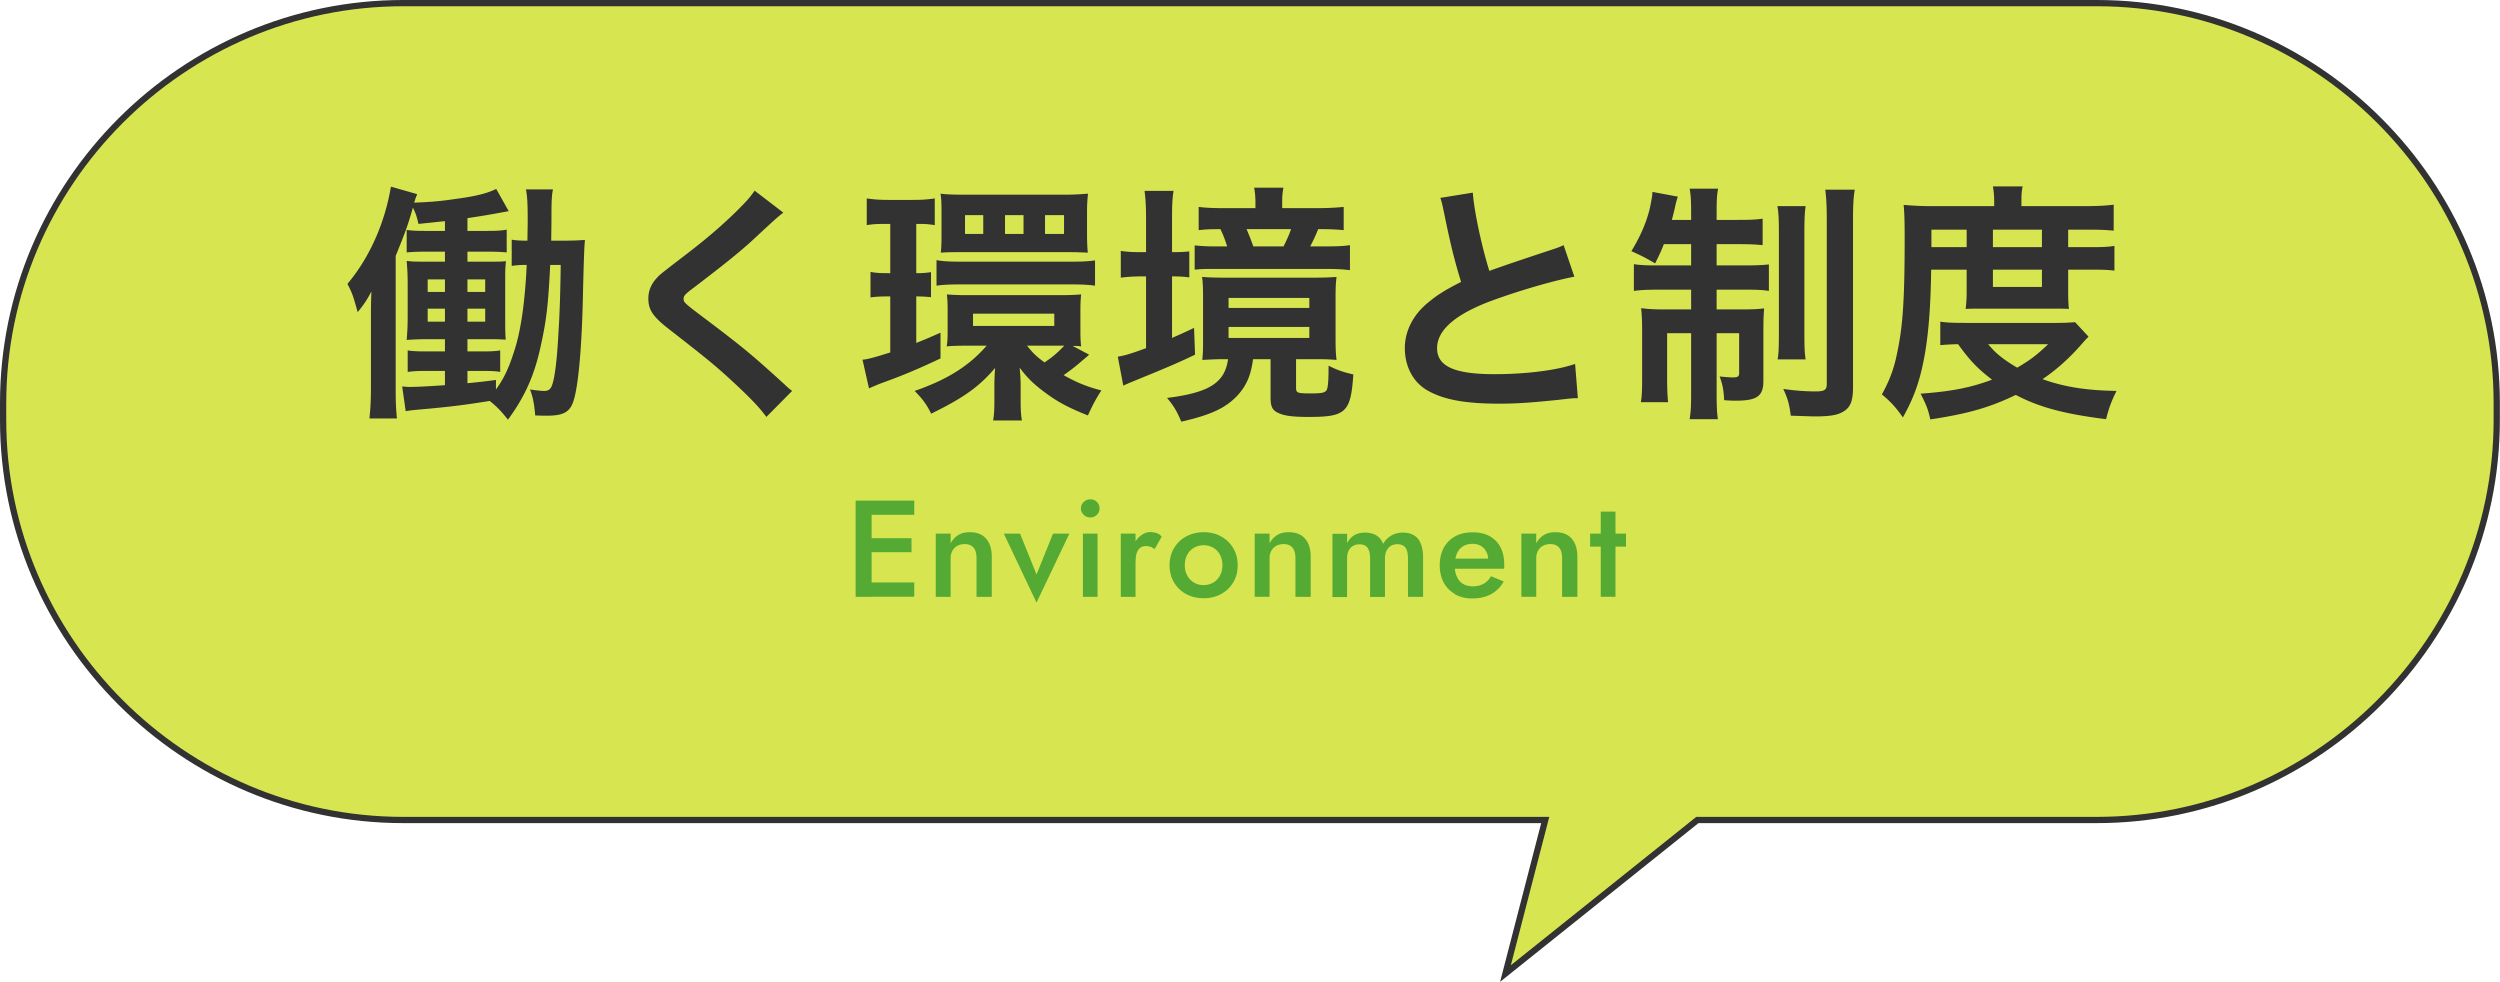
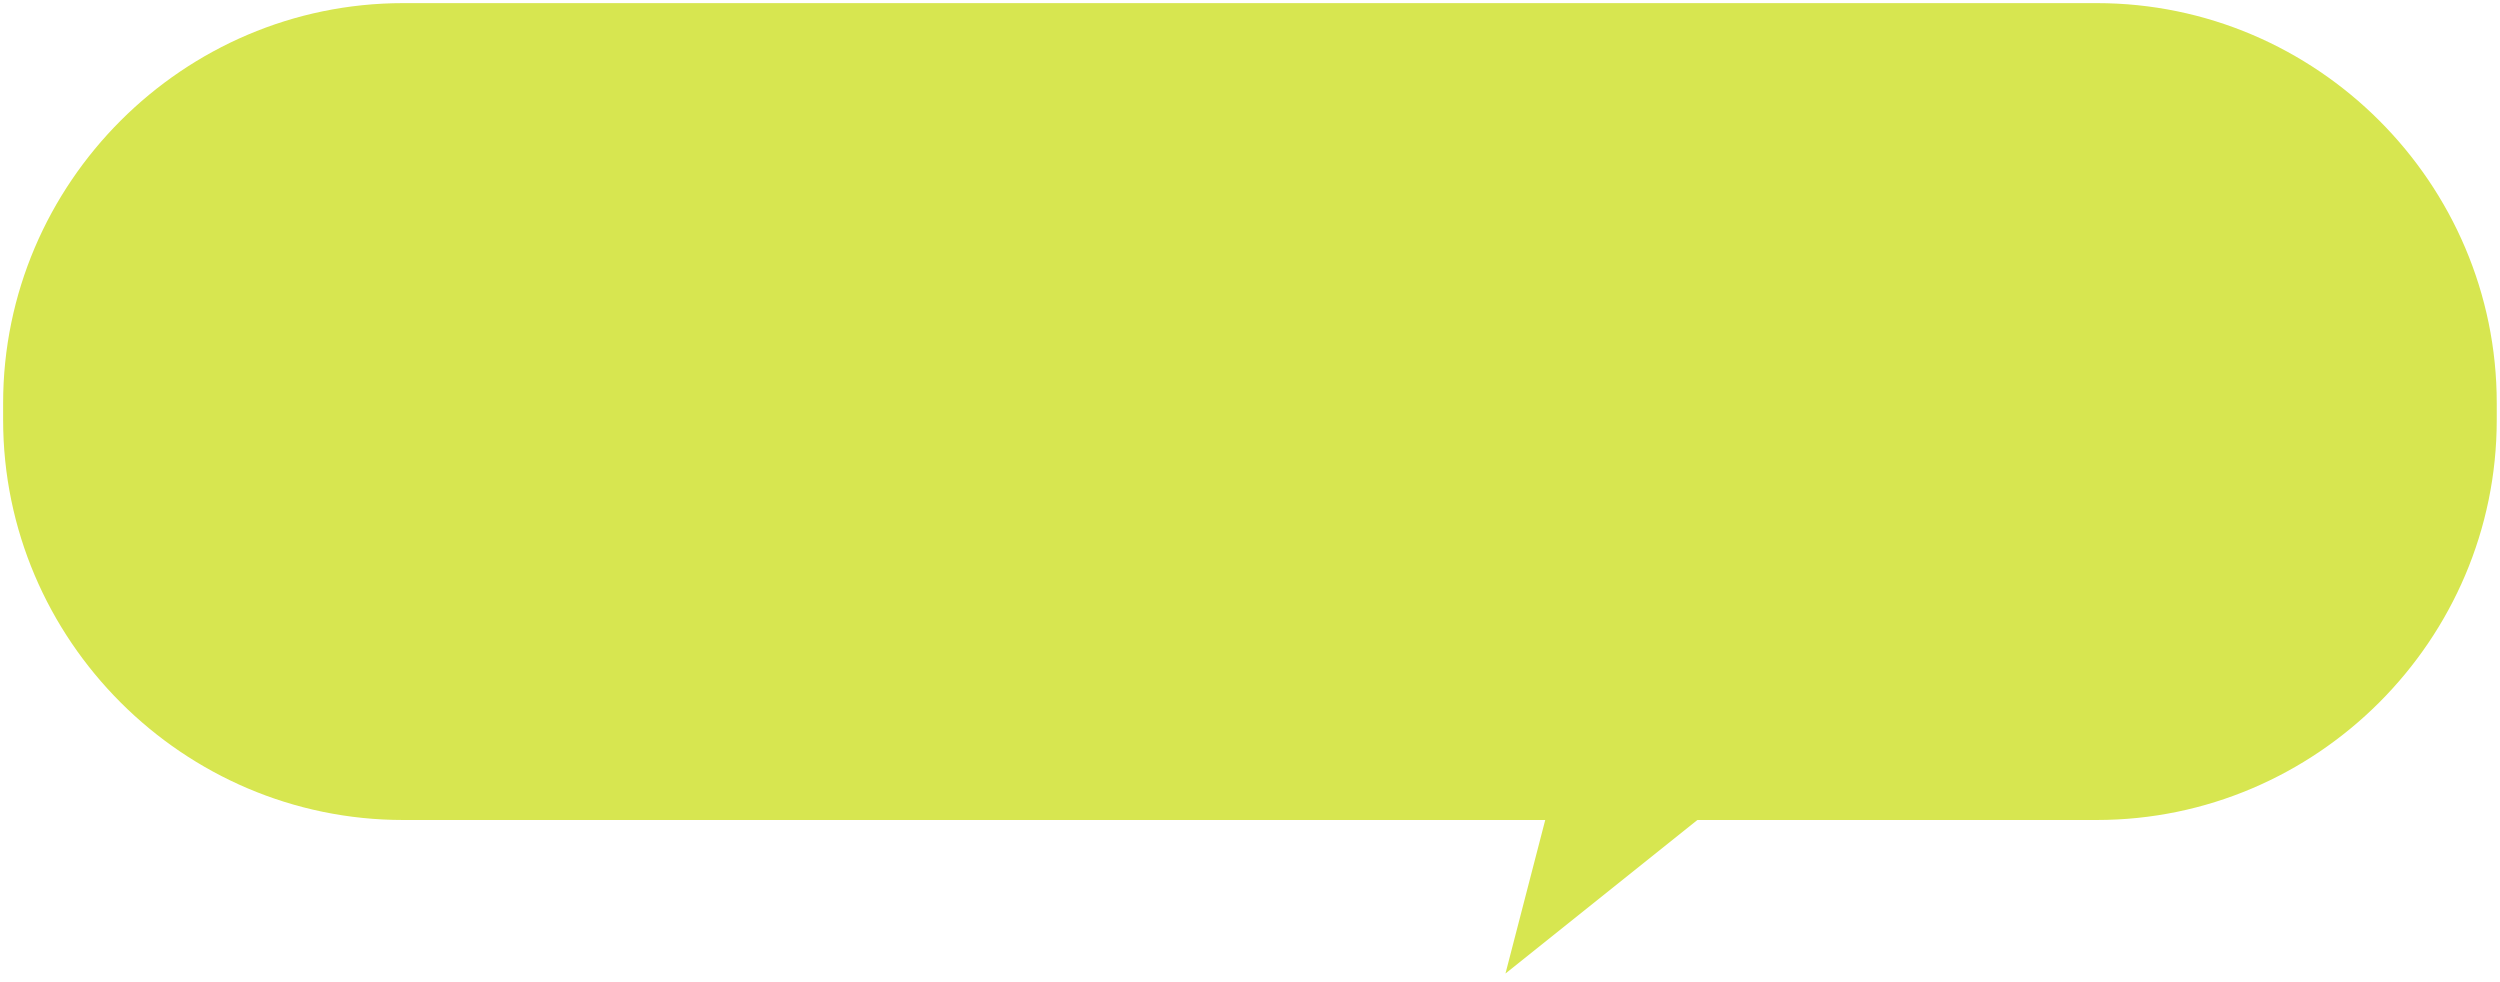
<svg xmlns="http://www.w3.org/2000/svg" viewBox="0 0 199.97 78.54">
  <path d="M167.72.25H32.25c-17.6 0-32 14.4-32 32v1.34c0 17.6 14.4 32 32 32h91.35l-3.18 12.28 15.35-12.28h31.94c17.6 0 32-14.4 32-32v-1.34c.01-17.6-14.39-32-31.99-32Z" style="fill:#d7e650;stroke-width:0" />
-   <path d="M167.72.25H32.25c-17.6 0-32 14.4-32 32v1.34c0 17.6 14.4 32 32 32h91.35l-3.18 12.28 15.35-12.28h31.94c17.6 0 32-14.4 32-32v-1.34c.01-17.6-14.39-32-31.99-32Z" style="fill:none;stroke:#323232;stroke-miterlimit:10;stroke-width:.5px" />
-   <path d="M44.01 21.19c-.16 3.22-.3 4.4-.74 6.4-.5 2.38-1.26 4.1-2.64 5.98-.54-.68-.88-1.04-1.46-1.5-2.1.34-3.26.48-5.76.7-.4.04-.64.06-.96.12l-.28-1.98c.24.02.4.04.58.04.64 0 1.66-.06 2.84-.14v-1.14h-1.44c-.76 0-1.1.02-1.54.08v-1.72c.4.06.76.08 1.54.08h1.44v-.98h-1.22c-.82 0-1.22.02-1.84.06.06-.76.08-1.14.08-2.06v-2.24c0-.92-.02-1.22-.08-2.02.46.06.72.06 1.82.06h1.24v-.8h-1.52c-.7 0-1.08.02-1.54.06v-1.8c.4.06.74.08 1.54.08h1.52v-.78c-.8.08-1.1.12-2.12.22-.14-.62-.2-.8-.44-1.3-.44 1.5-.56 1.84-1.38 3.86v10.6c0 1.08.02 1.58.1 2.4h-2.2c.08-.74.12-1.46.12-2.5v-5.3c0-.9 0-1.52.04-2.36-.36.68-.54.96-1.1 1.66-.36-1.28-.42-1.5-.82-2.26 1.76-2.1 2.98-4.82 3.48-7.78l2.1.6c-.1.26-.12.28-.24.68 1.44-.06 2.12-.12 3.34-.3 1.64-.22 2.54-.46 3.22-.8l1 1.78c-1.82.34-2.14.38-3.3.56v1.02h1.58c.72 0 1.08-.02 1.56-.1v1.82c-.48-.04-.86-.06-1.56-.06h-1.58v.8h1.54c.98 0 1.18 0 1.54-.04-.06.6-.06.68-.06 1.86v2.46c0 1.04 0 1.36.04 1.96-.62-.04-.8-.04-1.6-.04h-1.46v.98h1.2c.7 0 1.02-.02 1.42-.08v1.72c-.34-.06-.74-.08-1.34-.08h-1.28v.98a44.6 44.6 0 0 0 2.28-.26v.76c.62-.84 1.02-1.68 1.46-3.06.52-1.58.86-3.88 1-6.9-.58 0-.8.02-1.2.08v-2.1c.38.06.64.08 1.26.08 0-.64.02-1.12.02-1.64 0-1.42-.04-1.92-.14-2.46h2.16c-.1.48-.12.94-.12 2.32 0 .26 0 .3-.02 1.78h.9c.84 0 1.24-.02 1.8-.06-.06.56-.1 1.72-.18 5.18-.1 3.66-.36 6.5-.72 7.64-.28.94-.8 1.24-2.14 1.24-.24 0-.44 0-.94-.02-.08-.92-.18-1.48-.42-2.08.36.06.94.12 1.12.12.5 0 .64-.22.82-1.14.14-.82.24-1.68.34-3.52q.14-2.14.18-5.42h-.84Zm-9.8 1.16v1h1.38v-1h-1.38Zm0 2.34v1.04h1.38v-1.04h-1.38Zm4.6-1.34v-1h-1.42v1h1.42Zm0 2.38v-1.04h-1.42v1.04h1.42Zm23.85-8.72c-.34.24-.72.58-2.46 2.2-1.02.94-2.42 2.06-4.76 3.84-.62.46-.76.62-.76.84 0 .3.04.34 1.8 1.66 3.12 2.36 3.7 2.86 6.3 5.22.2.2.32.3.58.5l-2.06 2.08c-.52-.72-1.24-1.48-2.6-2.74-1.42-1.32-2.08-1.86-5.16-4.26-1.32-1.02-1.68-1.56-1.68-2.48 0-.6.22-1.14.66-1.62.26-.28.28-.3 1.76-1.44 2.16-1.64 3.28-2.6 4.62-3.9.9-.9 1.12-1.16 1.46-1.66l2.3 1.76Zm8.11.9c-.64 0-.98.02-1.44.1v-2.14c.52.08 1 .12 1.72.12h1.96c.76 0 1.24-.04 1.76-.12v2.14c-.46-.08-.78-.1-1.26-.1h-.22v3.94c.56 0 .72-.02 1.18-.08v2c-.42-.04-.76-.06-1.18-.06v3.72c.56-.22.9-.36 1.94-.82v2.06c-1.82.86-3.06 1.38-4.68 1.96-.32.12-.8.32-1.04.44l-.52-2.3c.36-.02.96-.18 2.22-.58v-4.48h-.22c-.56 0-.94.02-1.36.08v-2.04c.44.08.76.1 1.4.1h.18v-3.94h-.44Zm16.35 10.46c-.16.14-.22.2-.56.48-.5.44-.92.76-1.48 1.16 1.12.62 1.86.92 3.02 1.22-.38.56-.74 1.24-1.08 2-1.56-.62-2.42-1.08-3.44-1.84-.94-.7-1.42-1.18-2.02-1.98.06.62.08.96.08 1.5v1.1c0 .72.02 1.14.1 1.62h-2.3c.08-.5.1-.88.1-1.72v-1.08c0-.36.02-1 .06-1.4-1.28 1.5-2.5 2.38-5.12 3.66-.34-.72-.72-1.22-1.32-1.82 2.6-.9 4.36-2 5.76-3.62h-1.6c-.64 0-1.32.02-1.6.06.06-.3.08-.64.08-1.26v-1.66c0-.56-.02-.86-.06-1.24.48.04 1 .06 1.68.06h7.26c.8 0 1.36-.02 1.8-.06-.04.36-.06.72-.06 1.26v1.7c0 .54.02.86.06 1.2-.24-.04-.32-.04-.68-.04l1.32.7Zm-12.21-7.56c.58.1 1.08.12 1.92.12h8.84c.82 0 1.32-.02 1.92-.1v2.02c-.62-.08-1.12-.1-1.9-.1h-8.88c-.78 0-1.34.02-1.9.1v-2.04Zm.4-3.88c0-.72-.02-1.06-.08-1.44.46.06.96.08 1.6.08h8.6c.48 0 1.12-.04 1.6-.08-.06.54-.08.94-.08 1.42v1.92c0 .44.02.96.06 1.38-.46-.02-.8-.04-1.54-.04h-8.64c-.74 0-1 0-1.58.04.04-.34.06-.64.06-1.4v-1.88Zm3.34.28h-1.46v1.5h1.46v-1.5Zm-.82 8.86h6.5v-.98h-6.5v.98Zm4.04-8.86h-1.48v1.5h1.48v-1.5Zm.28 10.44c.44.56.74.86 1.4 1.34.7-.48.96-.7 1.58-1.34h-2.98Zm2.96-10.44h-1.52v1.5h1.52v-1.5Zm6.56.28c0-.98-.04-1.62-.12-2.22h2.32c-.1.62-.12 1.18-.12 2.24v2.66c.68 0 .94-.02 1.38-.06v2.08c-.42-.06-.76-.08-1.38-.08v4.92c.5-.22.78-.34 1.76-.8l.08 2.14c-1.36.66-2.62 1.18-4.82 2.08-.34.14-.64.26-.92.4l-.44-2.32c.52-.08 1.06-.24 2.26-.68v-5.74h-.44c-.58 0-1.08.04-1.58.1v-2.14c.52.08 1 .1 1.6.1h.42v-2.68Zm6.22 11.24c-.62 0-.92.02-1.72.06.04-.4.06-.7.06-1.46v-3.6c0-.7-.02-1.18-.08-1.58.52.04.96.06 1.9.06h6.98c.92 0 1.36-.02 1.88-.06-.06.46-.08.88-.08 1.58v3.48c0 .66.02 1.14.08 1.58-.5-.04-.86-.06-1.68-.06h-1.56v2.28c0 .42.1.46 1.2.46.84 0 1.12-.06 1.24-.26.12-.22.16-.78.16-1.96.66.34 1.18.52 1.98.7-.2 3.04-.6 3.4-3.56 3.4-1.24 0-1.92-.08-2.4-.3-.52-.22-.66-.52-.66-1.28v-3.04h-1.4c-.18 1.34-.54 2.14-1.28 2.94-.94.98-2.1 1.52-4.46 2.06-.36-.86-.62-1.28-1.14-1.9 3.36-.42 4.62-1.2 4.88-3.1h-.34Zm7.43-12.08c.88 0 1.58-.04 2.16-.1v1.86c-.68-.06-1.02-.08-2.04-.08-.28.68-.38.88-.64 1.38h1.16c1.04 0 1.44-.02 2.02-.1v2c-.68-.08-1.14-.1-2.1-.1H97.4c-1 0-1.24 0-1.84.06v-1.94c.64.06.96.08 1.78.08h.82c-.18-.54-.28-.84-.54-1.38-.94 0-1.2.02-1.74.08v-1.86c.62.08 1.26.1 2.14.1h2.4v-.44c0-.48-.04-.82-.1-1.2h2.34c-.08.42-.1.68-.1 1.18v.46h2.76Zm-7.05 7.98h6.46v-.8h-6.46v.8Zm0 2.4h6.46v-.88h-6.46v.88Zm4.4-7.32c.26-.54.4-.82.6-1.38h-3.56c.2.46.38.92.54 1.38h2.42Zm15.14-4.3c.08 1.34.68 4.22 1.32 6.26q1.3-.48 5.18-1.76c.36-.12.46-.16.76-.3l.86 2.52c-1.74.34-4.36 1.1-6.6 1.92-2.92 1.08-4.38 2.36-4.38 3.8s1.36 2.08 4.58 2.08c2.5 0 4.96-.3 6.46-.82l.22 2.74c-.44 0-.54.02-1.62.14-2.16.22-3.28.3-4.68.3-2.78 0-4.52-.34-5.8-1.1-1.1-.66-1.74-1.9-1.74-3.34 0-1.34.64-2.62 1.78-3.58.78-.66 1.42-1.06 2.72-1.72-.5-1.62-.84-2.96-1.34-5.42-.2-.96-.22-1-.32-1.3l2.6-.42Zm15.28 4.12c-.24.6-.36.86-.7 1.54-.78-.46-1.14-.64-1.9-.98.82-1.34 1.38-2.7 1.58-3.96.1-.48.1-.6.1-.78l2.04.38c-.06.16-.16.5-.22.8-.04.22-.16.66-.26 1.06h1.54v-.56c0-.96-.02-1.38-.12-1.94h2.28c-.1.5-.12.92-.12 1.9v.6h1.7c.98 0 1.46-.02 1.98-.1v2.12c-.56-.06-1.06-.08-1.98-.08h-1.7v1.7h2.34c.78 0 1.28-.02 1.84-.08v2.12c-.5-.08-.96-.1-1.92-.1h-2.26v1.58h1.94c.88 0 1.3-.02 1.86-.08-.04.48-.06.88-.06 1.78v4c0 1.24-.5 1.6-2.22 1.6-.18 0-.36 0-.92-.04-.04-.82-.12-1.24-.36-1.9.32.04.84.08 1.06.08.38 0 .5-.08.5-.34v-3.2h-1.8v4.72c0 1.08.02 1.62.1 2.16h-2.26c.1-.62.12-1.12.12-2.18v-4.7h-1.92v3.58c0 .86.02 1.42.08 1.94h-2.18c.08-.52.1-.88.1-1.96v-3.68c0-.78-.02-1.32-.08-1.88.62.08 1.12.1 1.94.1h2.06v-1.58h-2.52c-.92 0-1.5.02-2.06.1v-2.14c.52.08 1 .1 1.78.1h2.8v-1.7h-2.18Zm11.34-3.04c-.08.54-.1 1.08-.1 2.08v8.06c0 1.2.02 1.62.1 2.12h-2.24c.08-.52.1-.88.1-2.14v-8c0-1.02-.02-1.58-.12-2.12h2.26Zm3.93-1.32c-.1.58-.14 1.18-.14 2.42v13.36c0 1.06-.18 1.56-.66 1.9-.5.34-1.08.46-2.42.46-.1 0-.72-.02-1.9-.06-.12-.94-.24-1.36-.6-2.14.94.14 1.86.2 2.58.2s.9-.12.9-.6V17.65c0-1.2-.04-1.84-.12-2.48h2.36Zm6.11 6.4c-.04 3.06-.22 5.24-.56 7.06-.36 1.88-.8 3.14-1.7 4.76-.56-.8-.98-1.26-1.68-1.84.66-1.22.98-2.1 1.24-3.42.44-2.08.58-4.28.58-9.02 0-1.48-.02-2-.08-2.72.7.06 1.4.1 2.26.1h4.98v-.44c0-.44-.04-.76-.1-1.14h2.38c-.08.34-.1.66-.1 1.16v.42h4.96c1.12 0 1.82-.04 2.42-.12v2.08c-.66-.06-1.16-.08-2.1-.08h-1.54v1.4h1.92c.82 0 1.26-.02 1.78-.1v1.98c-.46-.06-.86-.08-1.78-.08h-1.92v1.88c0 .5.02.92.06 1.26-.46-.02-.5-.02-1.3-.02h-5.56c-.78 0-1.04 0-1.4.02.04-.34.08-.84.08-1.26v-1.88h-2.84Zm12.59 5.36c-.18.18-.2.2-.38.4-1.08 1.26-2.1 2.18-3.3 3 1.74.62 3.48.9 5.92.94-.38.74-.62 1.38-.84 2.26-3.36-.42-5.36-.96-7.22-1.94-2.08 1-3.8 1.5-6.84 1.96-.16-.76-.32-1.18-.78-2.06 2.52-.18 4.06-.5 5.72-1.12-1.12-.86-1.72-1.46-2.72-2.84-.7.02-1 .04-1.42.08v-1.88c.5.08 1.08.1 2.14.1h6.98c.82 0 1.18-.02 1.66-.06l1.08 1.16Zm-9.75-7.16v-1.4h-2.82v1.4h2.82Zm1.72 7.76c.6.74 1.24 1.24 2.32 1.88 1.06-.62 1.58-1.02 2.48-1.88h-4.8Zm4.3-7.76v-1.4h-3.92v1.4h3.92Zm-3.92 3.18h3.92v-1.38h-3.92v1.38Z" style="fill:#323232;stroke-width:0" />
-   <path d="M69.72 40.04v7.7h-1.28v-7.7h1.28Zm-.47 0h3.88v1.14h-3.88v-1.14Zm0 3.01h3.66v1.12h-3.66v-1.12Zm0 3.54h3.88v1.14h-3.88v-1.14Zm8.62-2.78c-.15-.19-.39-.29-.71-.29-.22 0-.42.05-.58.14-.17.09-.3.22-.4.4s-.14.37-.14.6v3.08h-1.19v-5.06h1.19v.78c.16-.3.37-.52.62-.67.25-.15.56-.22.91-.22.57 0 1.01.17 1.31.52s.45.83.45 1.44v3.21h-1.22v-3.08c0-.37-.08-.66-.23-.85Zm3.72-1.13 1.32 3.27 1.32-3.27h1.31l-2.63 5.52-2.62-5.52h1.3Zm5.1-2.53c.15-.14.32-.21.52-.21.21 0 .39.07.53.21.14.14.21.31.21.52s-.07.37-.21.51c-.14.14-.32.21-.53.21-.2 0-.37-.07-.52-.21s-.23-.31-.23-.51.08-.38.23-.52Zm1.1 2.53v5.06h-1.17v-5.06h1.17Zm3.04 5.06h-1.18v-5.06h1.18v5.06Zm1.2-3.99a.921.921 0 0 0-.36-.07c-.2 0-.36.05-.48.15-.12.1-.21.24-.27.42s-.08.39-.08.63l-.4-.23c0-.4.08-.76.23-1.07s.34-.56.58-.74.49-.28.74-.28c.18 0 .36.03.52.08.16.05.3.15.41.29l-.57 1c-.11-.09-.21-.15-.31-.2Zm1.88.09c.24-.4.56-.71.97-.93.41-.22.88-.34 1.4-.34s.99.11 1.39.34c.41.22.73.53.97.93s.36.85.36 1.38-.12.97-.36 1.37c-.24.4-.57.71-.97.93-.41.22-.87.33-1.39.33s-.99-.11-1.4-.33a2.48 2.48 0 0 1-.97-.93c-.24-.4-.36-.86-.36-1.37s.12-.98.36-1.38Zm1.06 2.2c.13.24.31.43.54.56.23.14.48.2.77.2s.53-.07.76-.2c.23-.13.41-.32.54-.56s.2-.52.2-.83-.07-.59-.2-.84c-.13-.24-.31-.43-.54-.56-.23-.13-.49-.2-.76-.2s-.54.07-.77.2-.41.32-.54.56c-.13.24-.2.52-.2.84s.07.59.2.83Zm8.41-2.23c-.15-.19-.39-.29-.71-.29-.22 0-.42.05-.58.14-.17.09-.3.22-.4.4s-.14.37-.14.6v3.08h-1.19v-5.06h1.19v.78c.16-.3.37-.52.62-.67.25-.15.56-.22.91-.22.57 0 1.01.17 1.31.52s.45.83.45 1.44v3.21h-1.22v-3.08c0-.37-.08-.66-.23-.85Zm10.43 3.93h-1.19v-3.08c0-.38-.07-.67-.2-.85s-.35-.28-.64-.28c-.2 0-.37.04-.52.13s-.27.22-.35.39c-.08.17-.13.37-.13.62v3.08h-1.19v-3.08c0-.38-.07-.67-.2-.85s-.35-.28-.64-.28c-.21 0-.38.04-.53.13s-.27.22-.35.39c-.08.17-.12.37-.12.62v3.08h-1.17V42.7h1.17v.74c.15-.28.34-.49.58-.63.24-.14.52-.21.84-.21.37 0 .68.08.93.23.25.15.42.38.53.67.18-.29.4-.52.67-.67.27-.15.57-.23.92-.23s.66.08.9.23.42.37.53.67c.12.29.18.65.18 1.07v3.21Zm2.58-.22c-.39-.22-.7-.53-.91-.92-.21-.4-.32-.86-.32-1.38s.11-1 .32-1.4c.22-.4.52-.7.92-.92.4-.22.86-.32 1.4-.32s.99.1 1.36.31c.37.21.66.5.86.88.2.38.3.85.3 1.39v.19c0 .07 0 .11-.02.14h-4.44v-.81h3.43l-.36.51s.04-.11.07-.18c.03-.08.04-.14.04-.19 0-.27-.05-.51-.16-.7-.11-.2-.25-.35-.44-.46a1.28 1.28 0 0 0-.65-.16c-.3 0-.56.07-.77.2-.21.13-.37.32-.48.57-.11.25-.17.56-.18.92 0 .37.05.68.17.93.11.25.27.45.49.58.22.13.48.2.79.2.32 0 .61-.07.85-.2s.44-.33.6-.61l1.02.42c-.26.46-.61.8-1.02 1.02-.42.23-.92.34-1.51.34-.51 0-.97-.11-1.36-.33Zm8.32-3.71c-.15-.19-.39-.29-.71-.29-.22 0-.42.05-.58.14-.17.09-.3.22-.4.4s-.14.37-.14.6v3.08h-1.19v-5.06h1.19v.78c.16-.3.37-.52.62-.67.25-.15.56-.22.91-.22.57 0 1.01.17 1.31.52s.45.83.45 1.44v3.21h-1.22v-3.08c0-.37-.08-.66-.23-.85Zm5.35-1.13v1.04h-2.87v-1.04h2.87Zm-.84-1.76v6.82h-1.18v-6.82h1.18Z" style="fill:#55aa34;stroke-width:0" />
</svg>